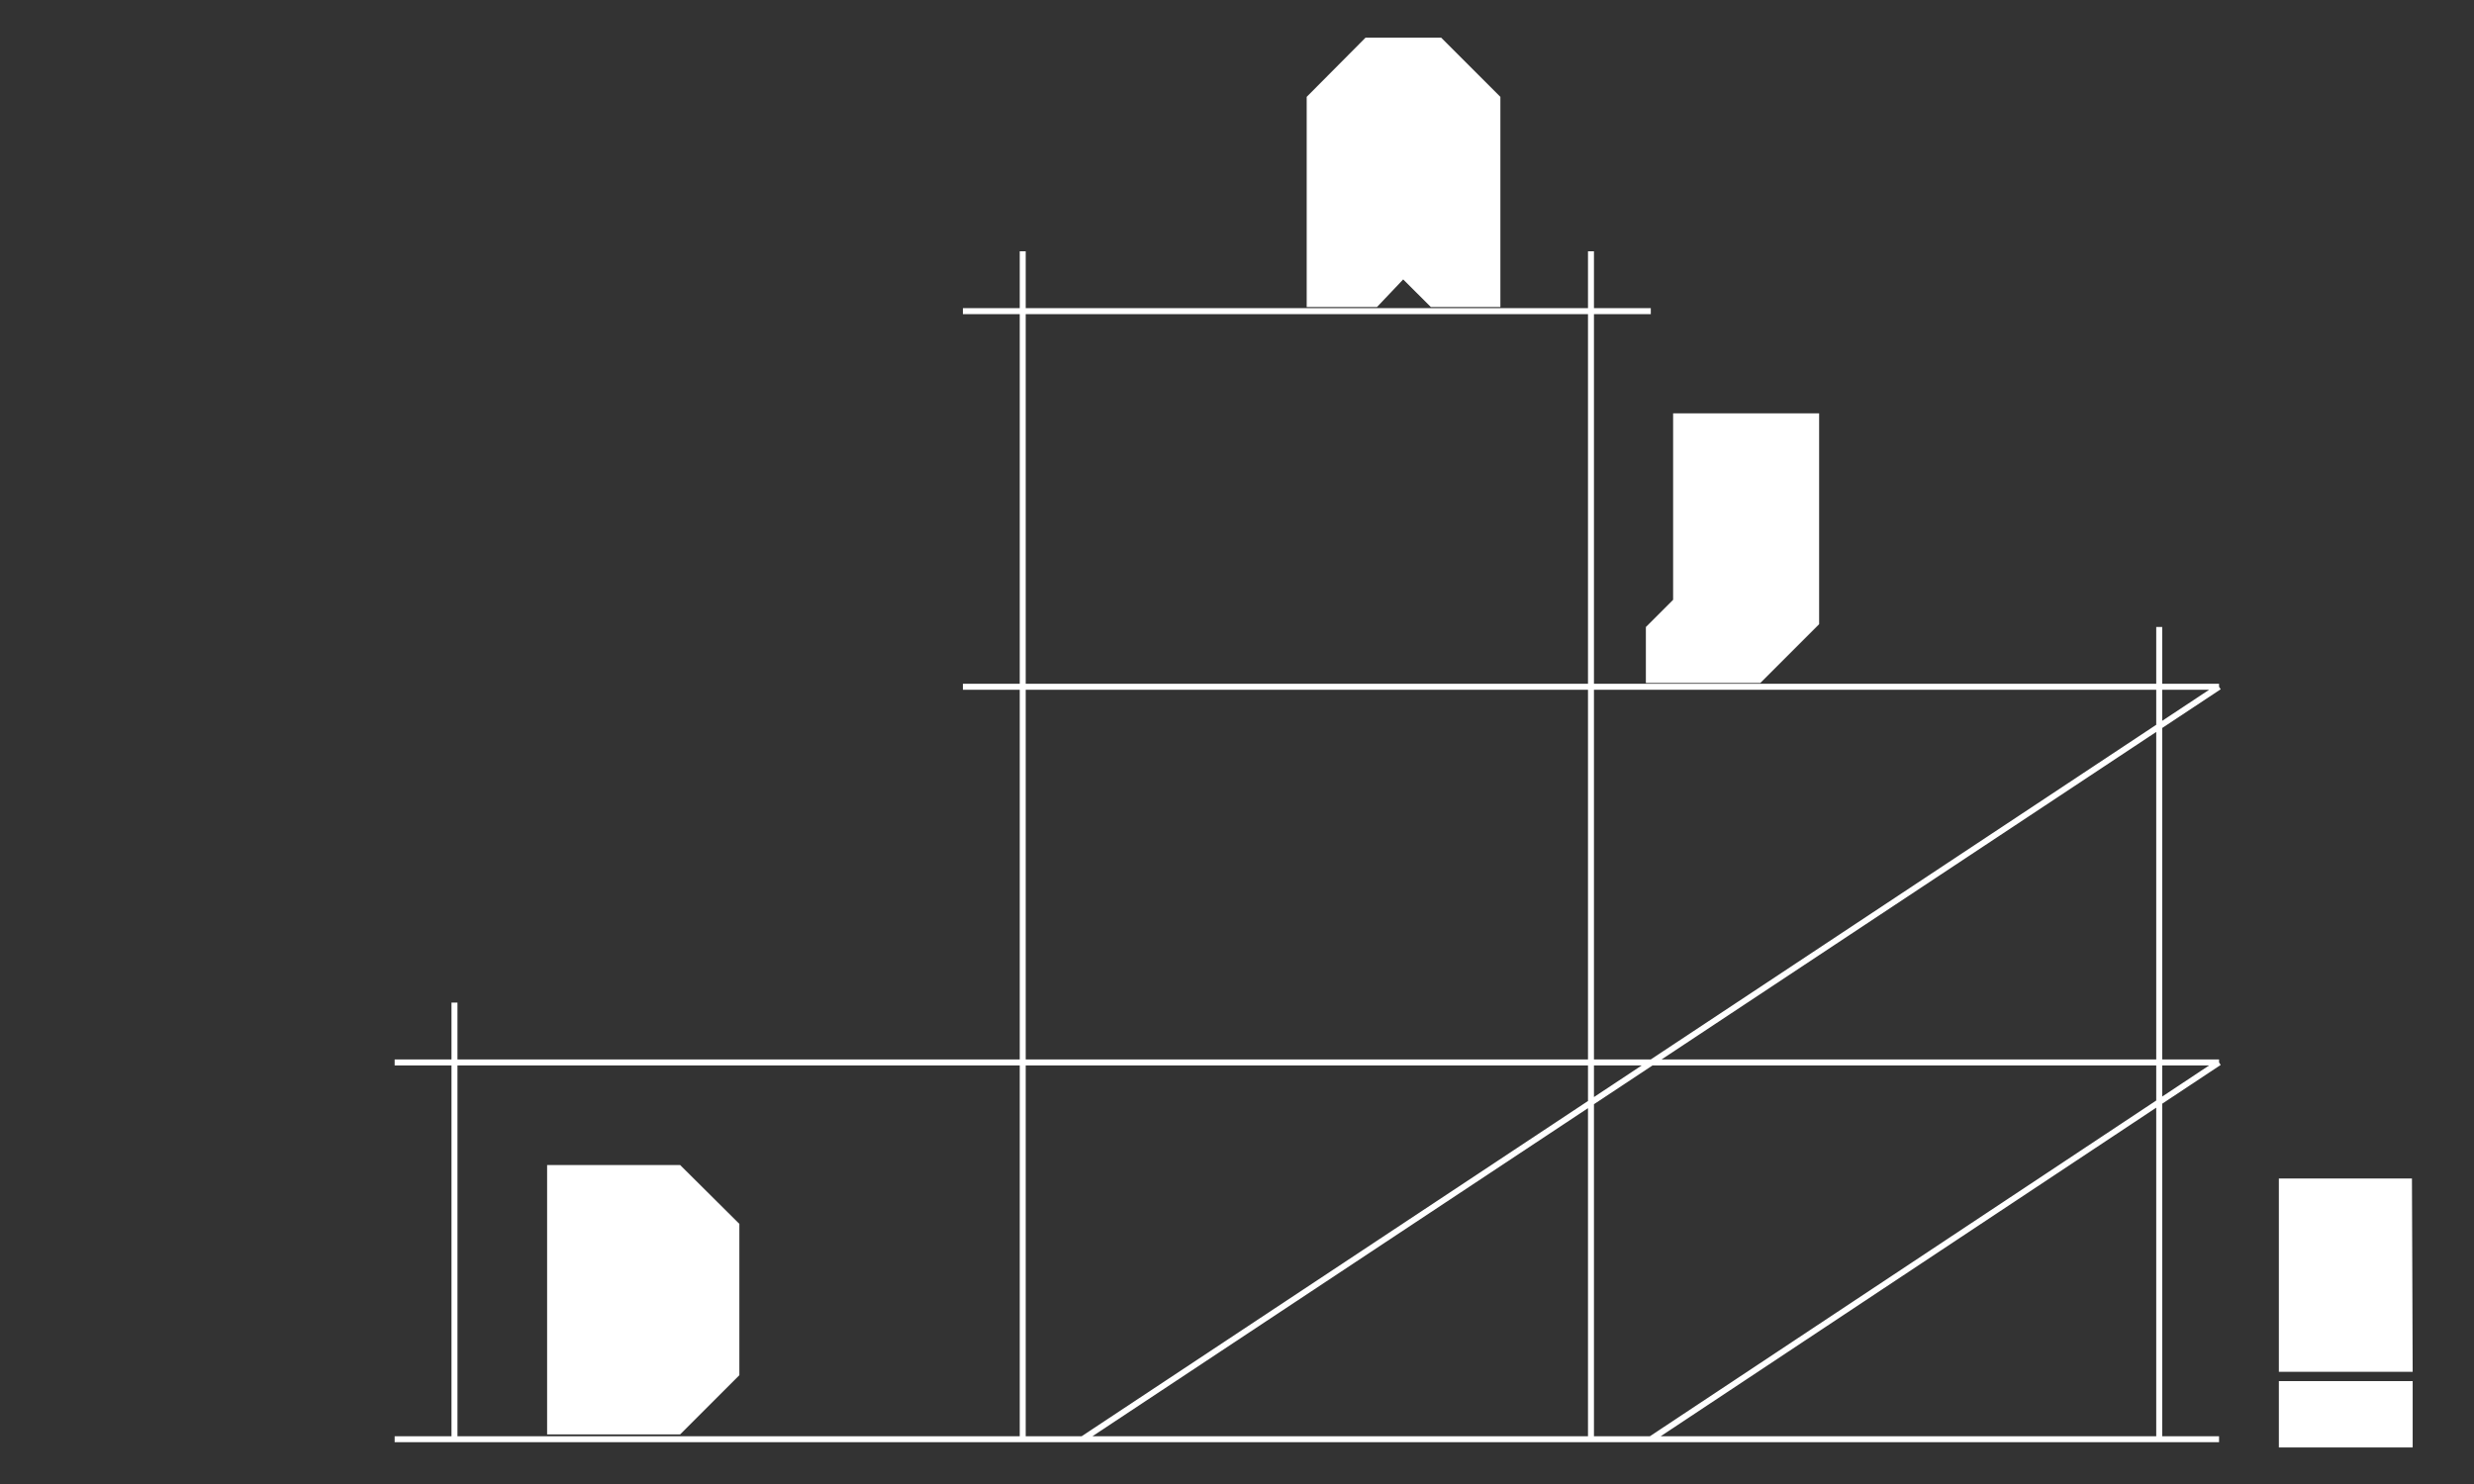
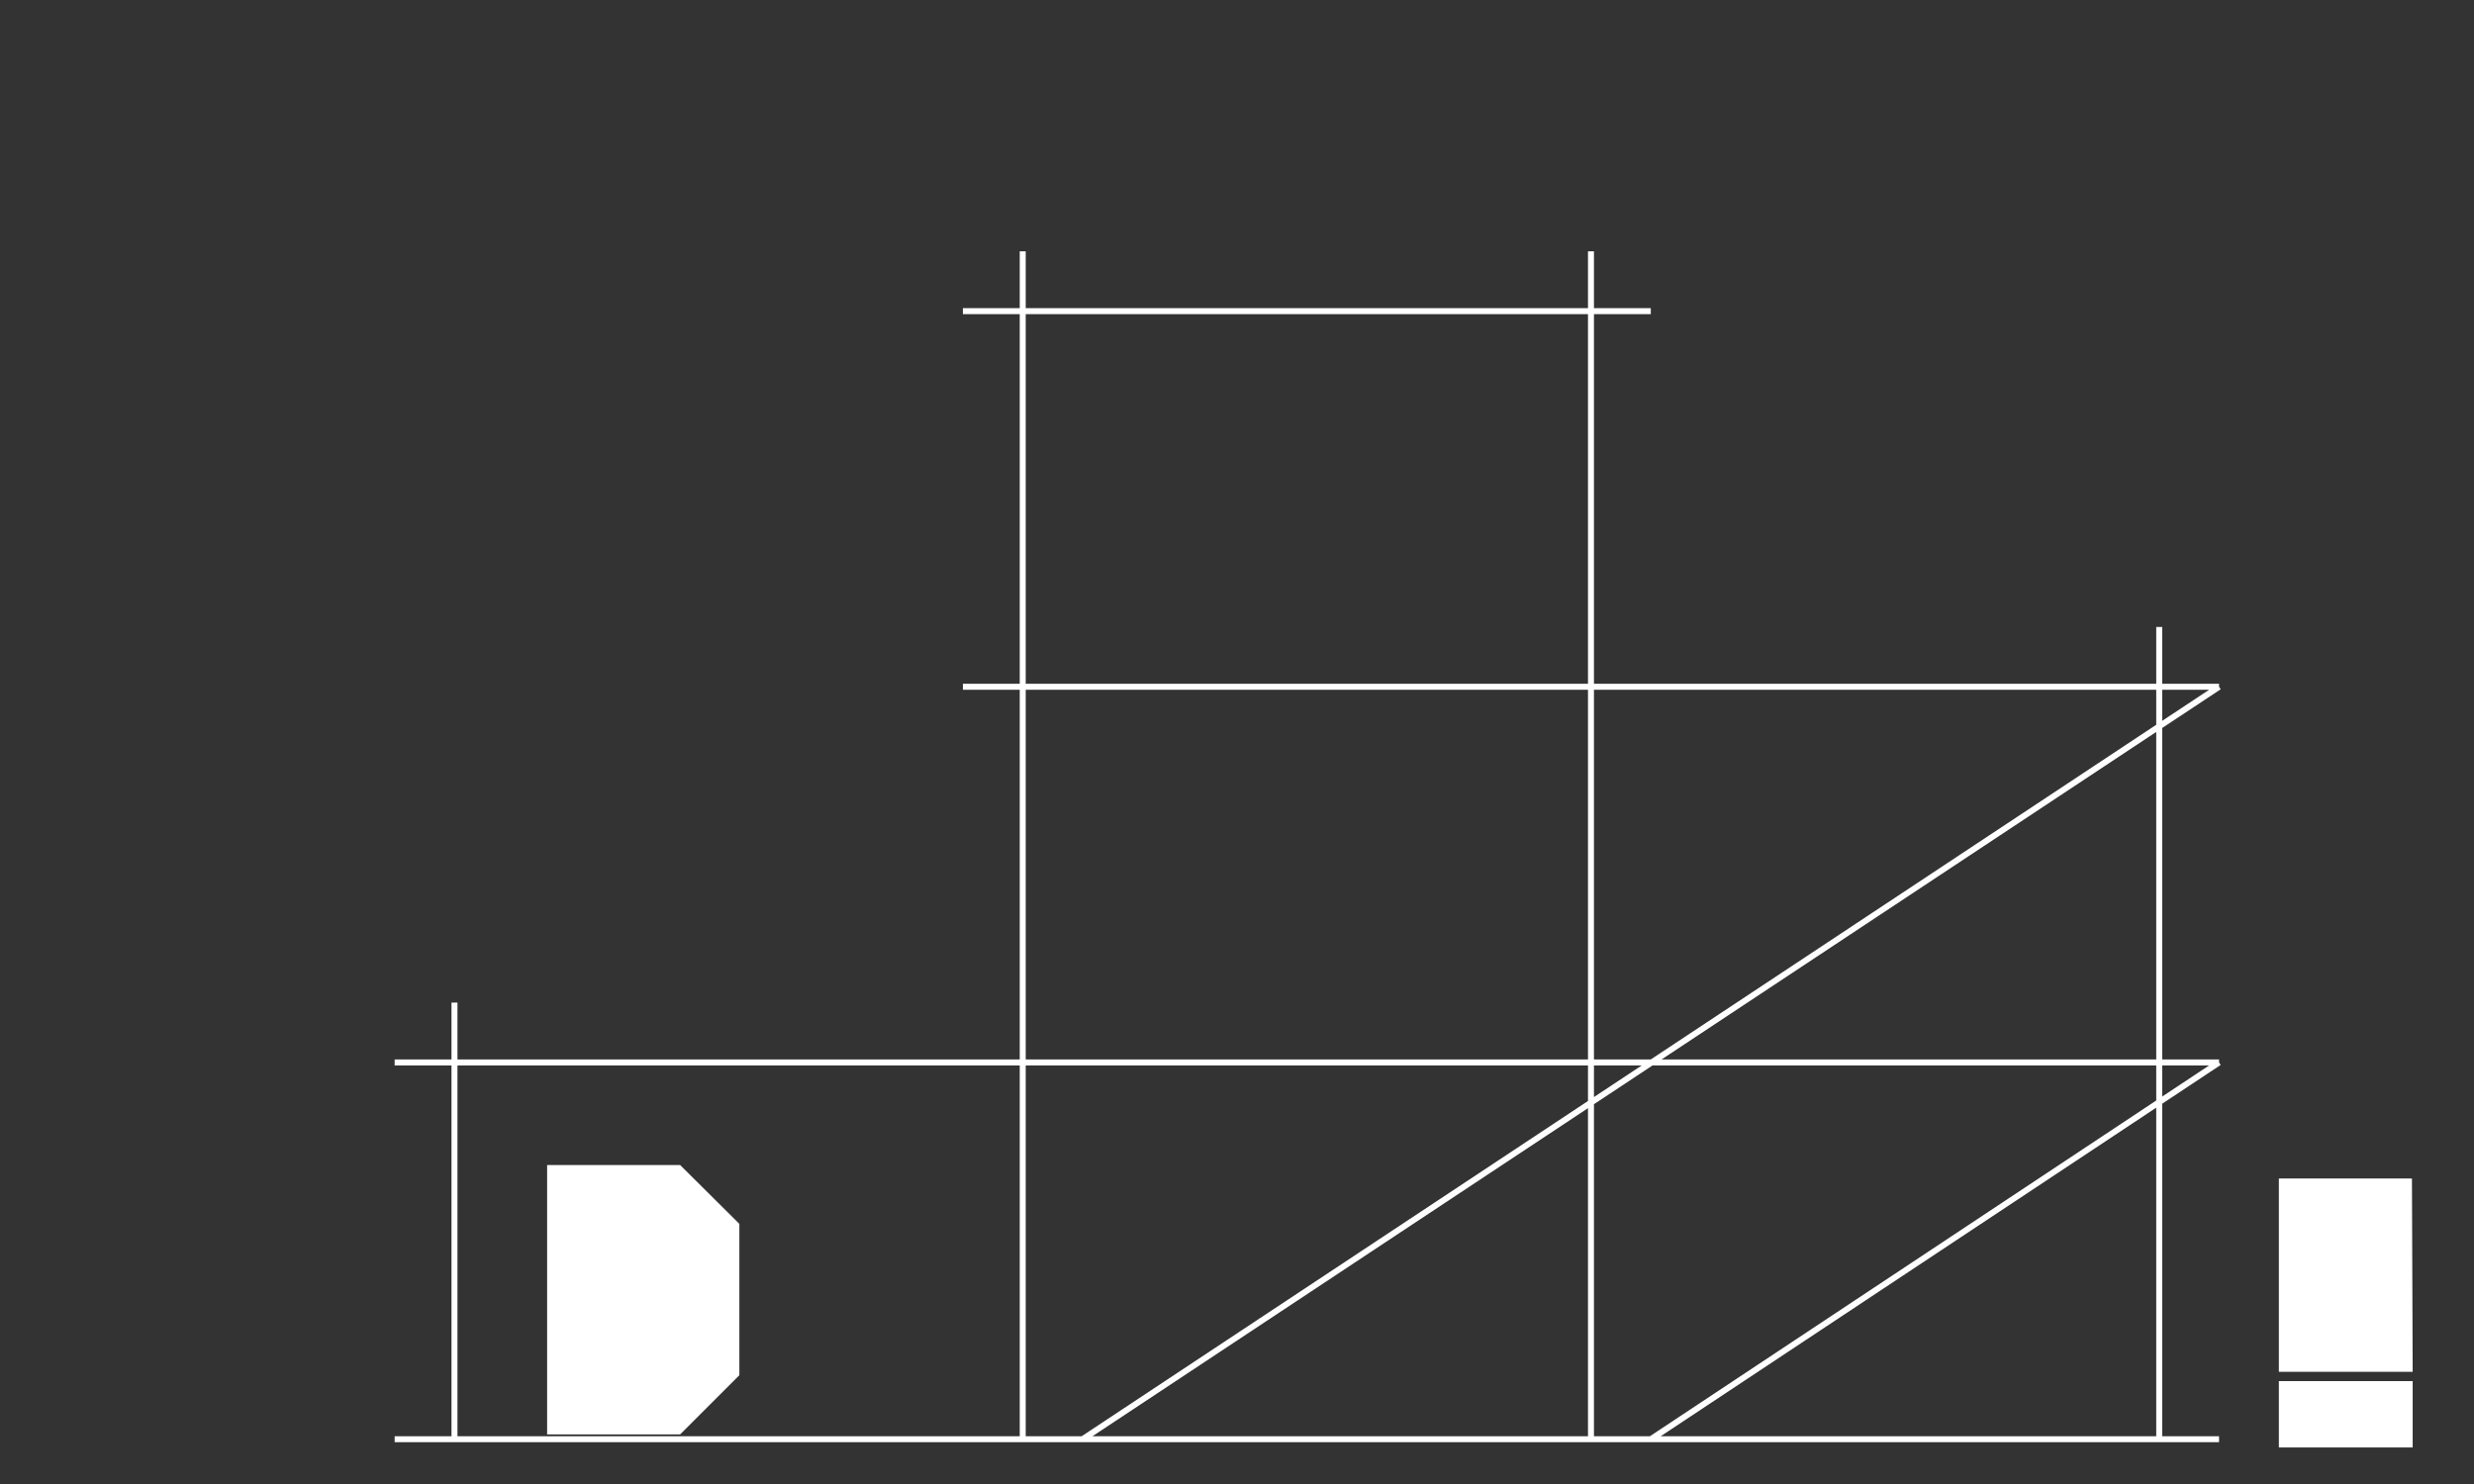
<svg xmlns="http://www.w3.org/2000/svg" width="100%" height="100%" viewBox="0 0 1000 600" xml:space="preserve" style="fill-rule:evenodd;clip-rule:evenodd;stroke-miterlimit:10;">
  <rect x="0" y="0" width="1000" height="600" fill="#333333" stroke="none" />
  <g transform="matrix(1,0,0,1,-22.598,-53.946)">
    <g transform="matrix(10.488,0,0,10.488,6484.49,6411.3)">
      <path d="M-530.601,-579.68L-579.012,-579.68M-552.501,-594.161L-579.012,-594.161M-530.601,-565.198L-600.913,-565.198M-530.601,-550.673L-600.913,-550.673M-554.807,-596.467L-554.807,-550.673M-576.707,-596.467L-576.707,-550.673M-598.607,-550.673L-598.607,-567.505M-532.907,-550.673L-532.907,-581.986M-530.601,-579.68L-574.401,-550.673M-552.501,-550.673L-530.601,-565.198" style="fill:none;fill-rule:nonzero;stroke:white;stroke-width:0.23px;" />
    </g>
    <g transform="matrix(10.488,0,0,10.488,6484.49,6411.3)">
      <path d="M-589.909,-550.86L-595.037,-550.86L-595.037,-561.242L-589.909,-561.242L-587.628,-558.975L-587.628,-553.141L-589.909,-550.86Z" style="fill:white;fill-rule:nonzero;" />
    </g>
    <g transform="matrix(10.488,0,0,10.488,6484.49,6411.3)">
-       <path d="M-558.298,-594.32L-560.979,-594.32L-562.044,-595.384L-563.053,-594.32L-565.763,-594.32L-565.763,-602.421L-563.496,-604.702L-560.579,-604.702L-558.298,-602.421L-558.298,-594.32Z" style="fill:white;fill-rule:nonzero;" />
-     </g>
+       </g>
    <g transform="matrix(10.488,0,0,10.488,6484.49,6411.3)">
-       <path d="M-546.014,-582.093L-548.281,-579.826L-552.691,-579.826L-552.691,-581.983L-551.641,-583.033L-551.641,-590.221L-546.014,-590.221L-546.014,-582.093Z" style="fill:white;fill-rule:nonzero;" />
-     </g>
+       </g>
    <g transform="matrix(10.488,0,0,10.488,6484.49,6411.3)">
      <path d="M-528.296,-560.724L-523.167,-560.724L-523.139,-553.272L-528.296,-553.272L-528.296,-560.724ZM-523.139,-552.913L-523.139,-550.356L-528.296,-550.356L-528.296,-552.913L-523.139,-552.913Z" style="fill:white;fill-rule:nonzero;" />
    </g>
  </g>
</svg>